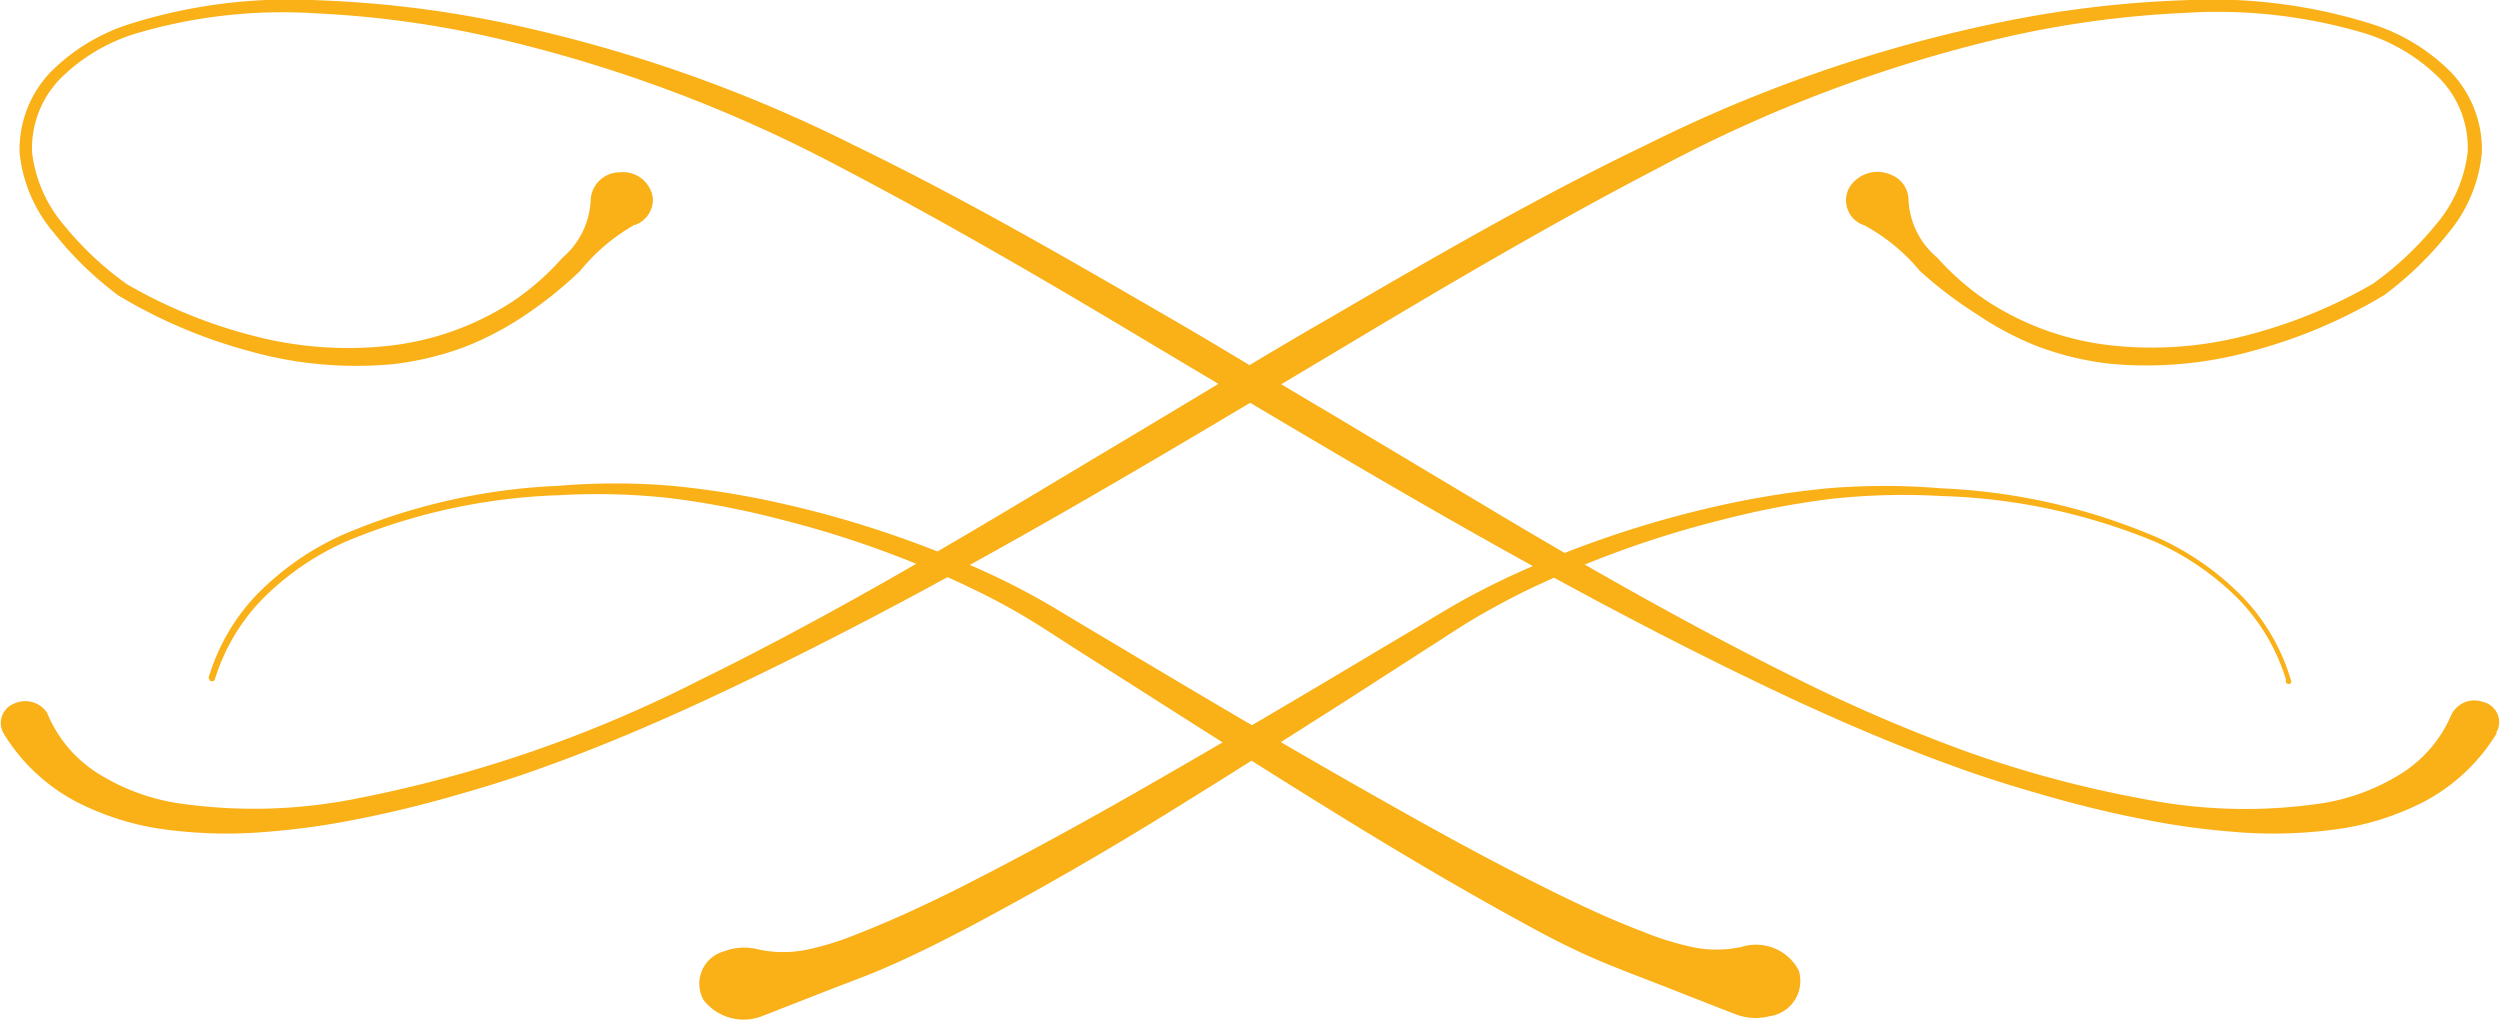
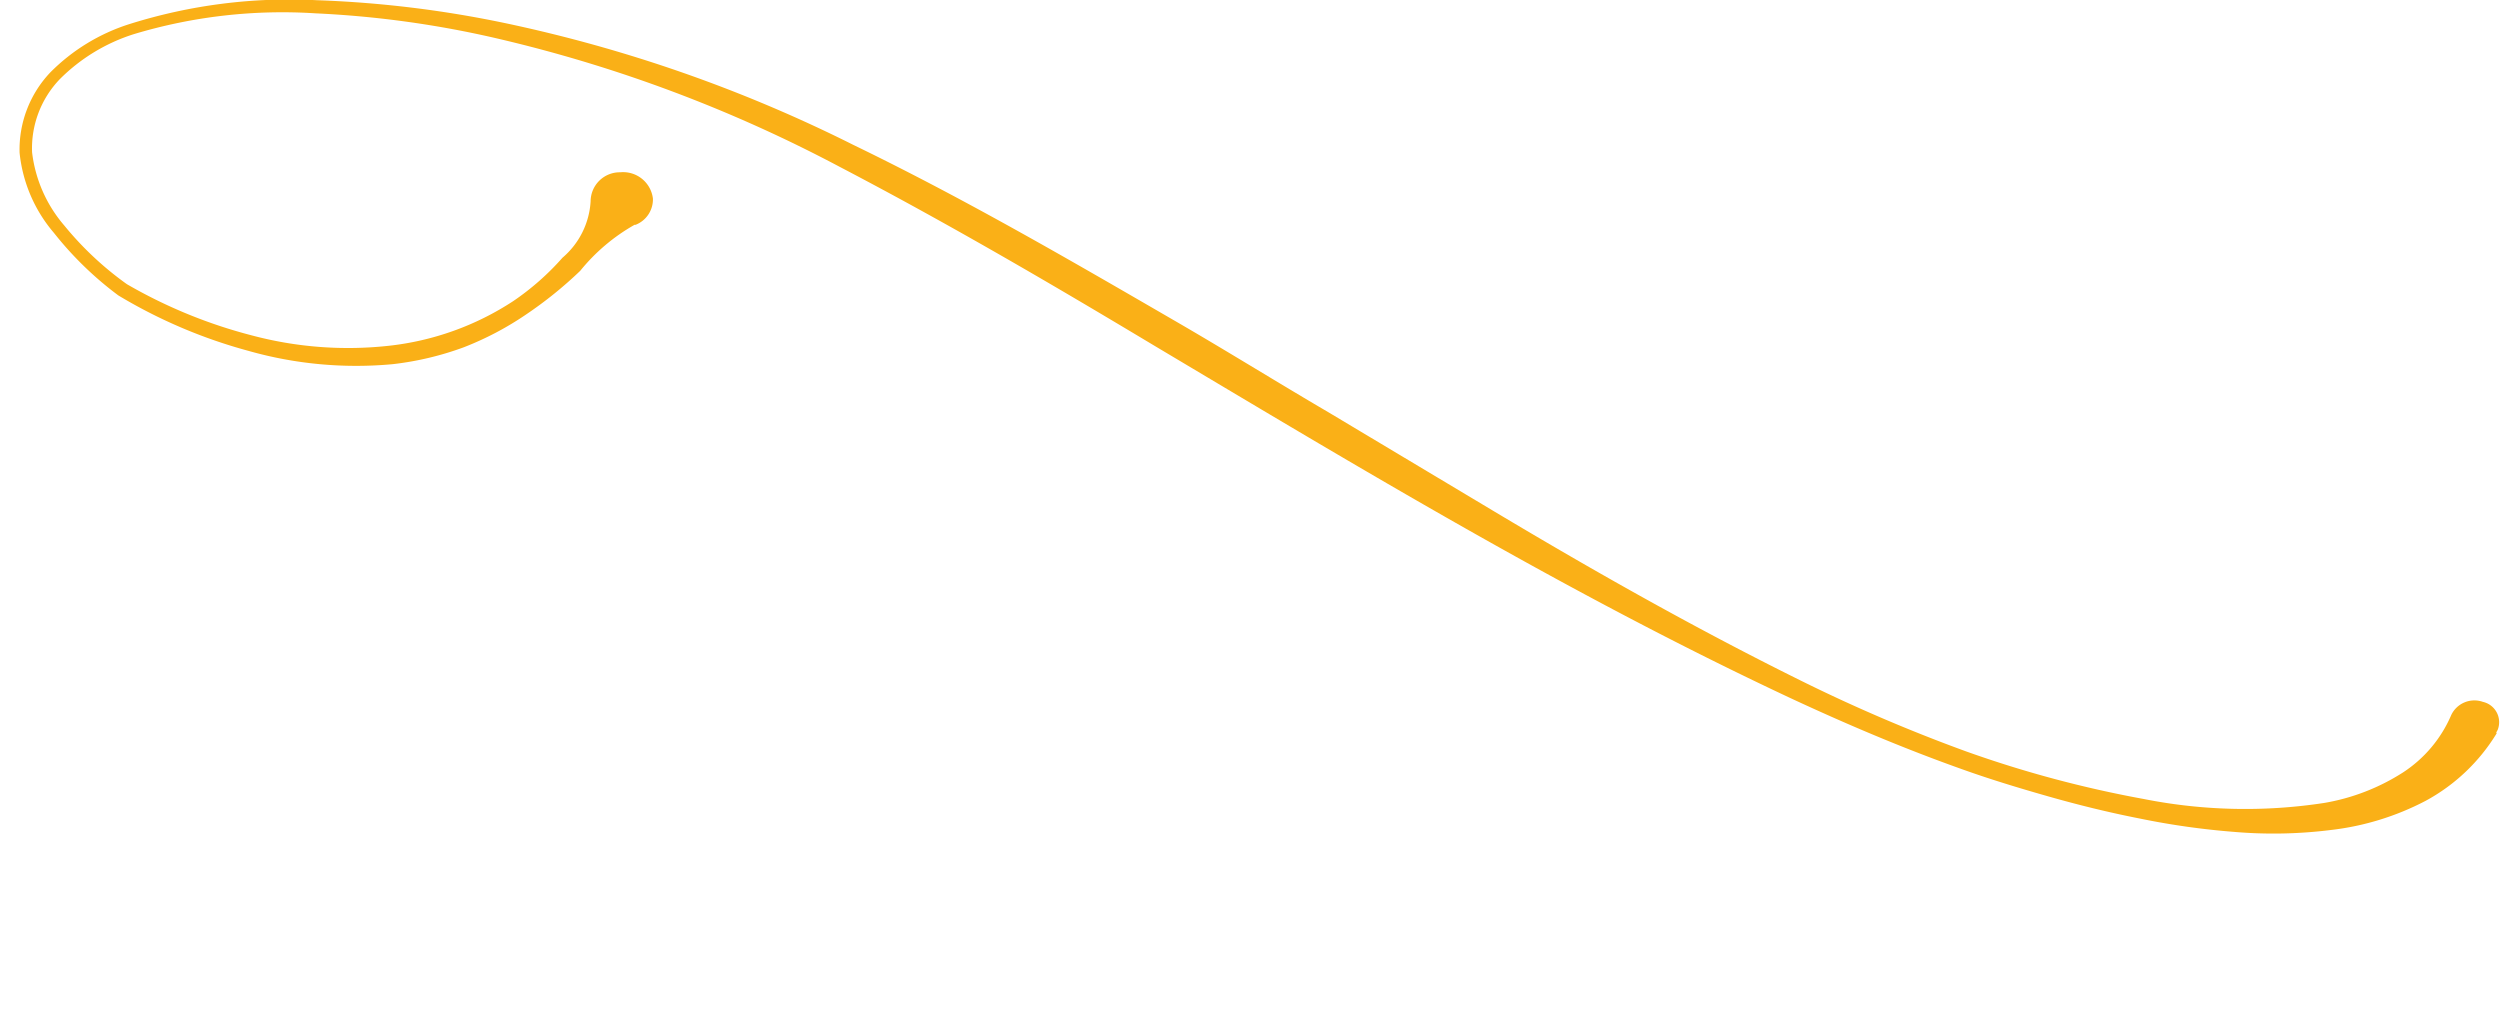
<svg xmlns="http://www.w3.org/2000/svg" width="120" height="48.94" viewBox="0 0 120 48.94">
  <title>ornament_yellow</title>
  <g>
    <g>
-       <path d="M2.3,34.31a6.19,6.19,0,0,0,2.32,2.76,10.13,10.13,0,0,0,3.77,1.46,25,25,0,0,0,8.68-.19,62.61,62.61,0,0,0,16.55-5.71c5.22-2.56,10.24-5.45,15.19-8.41l7.44-4.45c2.48-1.49,4.95-3,7.46-4.44,5-2.91,10-5.83,15.34-8.39A69.16,69.16,0,0,1,95.87,1.1a52.87,52.87,0,0,1,9-1.09,25.54,25.54,0,0,1,9,1.15,9.32,9.32,0,0,1,3.78,2.31,5.38,5.38,0,0,1,1.48,3.86,7,7,0,0,1-1.59,3.83,16.5,16.5,0,0,1-3.09,3l0,0a24.57,24.57,0,0,1-6.24,2.66,18.94,18.94,0,0,1-6.93.64,14.55,14.55,0,0,1-3.41-.81,14.83,14.83,0,0,1-3-1.58A19.61,19.61,0,0,1,92.15,13a9.12,9.12,0,0,0-2.65-2.18l0,0A1.26,1.26,0,0,1,88.77,9a1.59,1.59,0,0,1,2-.61,1.31,1.31,0,0,1,.84,1.26A3.86,3.86,0,0,0,93,12.38a12.5,12.5,0,0,0,2.35,2.05,13.59,13.59,0,0,0,6,2.15,17.93,17.93,0,0,0,6.55-.5,23.93,23.93,0,0,0,6-2.46l0,0a15.57,15.57,0,0,0,3-2.81,6.55,6.55,0,0,0,1.55-3.52,4.78,4.78,0,0,0-1.33-3.51,8.77,8.77,0,0,0-3.54-2.16,24.74,24.74,0,0,0-8.72-1,48.27,48.27,0,0,0-8.79,1.21A67.93,67.93,0,0,0,79.72,8c-5.14,2.67-10.12,5.6-15.08,8.57-9.92,5.92-19.86,11.93-30.51,16.91-2.66,1.24-5.38,2.4-8.18,3.4-1.41.51-2.82.94-4.27,1.35s-2.9.77-4.38,1.06a36.38,36.38,0,0,1-4.52.64,22.18,22.18,0,0,1-4.65-.09,13,13,0,0,1-4.55-1.4A9,9,0,0,1,.17,35.2l0,0a1,1,0,0,1,.49-1.42,1.27,1.27,0,0,1,1.6.43Z" style="fill: #fab017" />
      <path d="M119.84,35.2a9,9,0,0,1-3.41,3.24,13,13,0,0,1-4.55,1.4,22.18,22.18,0,0,1-4.65.09,36.61,36.61,0,0,1-4.52-.64c-1.48-.29-2.94-.65-4.38-1.06s-2.86-.84-4.27-1.35c-2.8-1-5.52-2.16-8.18-3.4-10.66-5-20.59-11-30.51-16.91-5-3-9.95-5.89-15.08-8.57A67.93,67.93,0,0,0,23.92,1.86,48.25,48.25,0,0,0,15.14.64a24.74,24.74,0,0,0-8.72,1A8.75,8.75,0,0,0,2.87,3.8,4.79,4.79,0,0,0,1.54,7.31a6.56,6.56,0,0,0,1.55,3.52,15.48,15.48,0,0,0,3,2.81h0a23.88,23.88,0,0,0,6,2.46,17.92,17.92,0,0,0,6.55.5,13.59,13.59,0,0,0,6-2.15A12.57,12.57,0,0,0,27,12.37a3.85,3.85,0,0,0,1.35-2.71,1.4,1.4,0,0,1,1.42-1.39,1.44,1.44,0,0,1,1.57,1.26,1.31,1.31,0,0,1-.83,1.26l-.05,0A9.16,9.16,0,0,0,27.85,13a19.43,19.43,0,0,1-2.59,2.09,14.86,14.86,0,0,1-3,1.58,14.63,14.63,0,0,1-3.41.81,18.93,18.93,0,0,1-6.93-.64,24.52,24.52,0,0,1-6.24-2.66l0,0a16.47,16.47,0,0,1-3.09-3A7,7,0,0,1,.94,7.33,5.38,5.38,0,0,1,2.42,3.47,9.32,9.32,0,0,1,6.2,1.16a25.52,25.52,0,0,1,9-1.15,52.89,52.89,0,0,1,9,1.09A69.15,69.15,0,0,1,40.95,6.95c5.29,2.56,10.32,5.48,15.34,8.39,2.51,1.45,5,3,7.46,4.44l7.44,4.45c5,3,10,5.84,15.19,8.41a78.05,78.05,0,0,0,8,3.43,54.24,54.24,0,0,0,8.51,2.28,25,25,0,0,0,8.68.19,10.16,10.16,0,0,0,3.77-1.46,6.19,6.19,0,0,0,2.32-2.76,1.23,1.23,0,0,1,1.52-.63,1,1,0,0,1,.71,1.34l-.07.13Z" style="fill: #fab017" />
    </g>
    <g>
-       <path d="M10,32.58a9.76,9.76,0,0,1,2.29-4,13.46,13.46,0,0,1,4.09-2.88,29.47,29.47,0,0,1,10.42-2.38,32.71,32.71,0,0,1,5.46,0,42.14,42.14,0,0,1,5.36.87,50,50,0,0,1,10.05,3.43c.79.37,1.56.77,2.32,1.2s1.46.87,2.19,1.3l4.35,2.59c2.9,1.72,5.81,3.43,8.75,5.1s5.89,3.32,8.92,4.82c1.51.75,3,1.46,4.61,2.07a14,14,0,0,0,2.38.75,5.63,5.63,0,0,0,2.41,0,2.32,2.32,0,0,1,2.74,1.13,1.71,1.71,0,0,1-1.41,2.2,2.66,2.66,0,0,1-1.61-.09l-.26-.1-2.81-1.1c-.87-.35-1.73-.66-2.56-1C76,45.84,74.48,45.06,73,44.24c-3-1.64-5.93-3.38-8.8-5.15s-5.7-3.57-8.53-5.37L51.4,31c-.7-.45-1.41-.92-2.11-1.34s-1.44-.82-2.2-1.2a48.46,48.46,0,0,0-9.71-3.55,40.75,40.75,0,0,0-5.21-1,31.87,31.87,0,0,0-5.33-.14A28.9,28.9,0,0,0,16.59,26a13.22,13.22,0,0,0-4,2.76,9.58,9.58,0,0,0-2.28,3.86.14.14,0,0,1-.16.08.11.11,0,0,1-.1-.13Z" style="fill: #fab017" />
-       <path d="M109.73,32.63a9.57,9.57,0,0,0-2.27-3.86,13.23,13.23,0,0,0-4-2.76,28.88,28.88,0,0,0-10.27-2.2,31.89,31.89,0,0,0-5.33.14,40.75,40.75,0,0,0-5.2,1,48.42,48.42,0,0,0-9.71,3.55c-.75.38-1.49.78-2.2,1.2s-1.4.89-2.11,1.34l-4.23,2.72c-2.83,1.8-5.66,3.6-8.53,5.37S50.07,42.6,47,44.24c-1.52.81-3.07,1.6-4.73,2.31-.83.35-1.69.66-2.56,1l-2.81,1.1-.26.1A2.44,2.44,0,0,1,33.77,48a1.61,1.61,0,0,1,1-2.34,2.67,2.67,0,0,1,1.62-.09,5.63,5.63,0,0,0,2.41,0,14.07,14.07,0,0,0,2.38-.75c1.56-.61,3.1-1.32,4.61-2.07,3-1.51,6-3.15,8.92-4.82s5.84-3.38,8.74-5.1l4.35-2.59c.73-.43,1.43-.87,2.19-1.3s1.53-.82,2.32-1.2a50,50,0,0,1,10.05-3.43,42.19,42.19,0,0,1,5.36-.87,32.7,32.7,0,0,1,5.46,0,29.45,29.45,0,0,1,10.42,2.38,13.44,13.44,0,0,1,4.09,2.88,9.76,9.76,0,0,1,2.29,4h0a.11.11,0,0,1-.1.13A.14.14,0,0,1,109.73,32.63Z" style="fill: #fab017" />
-     </g>
+       </g>
  </g>
</svg>